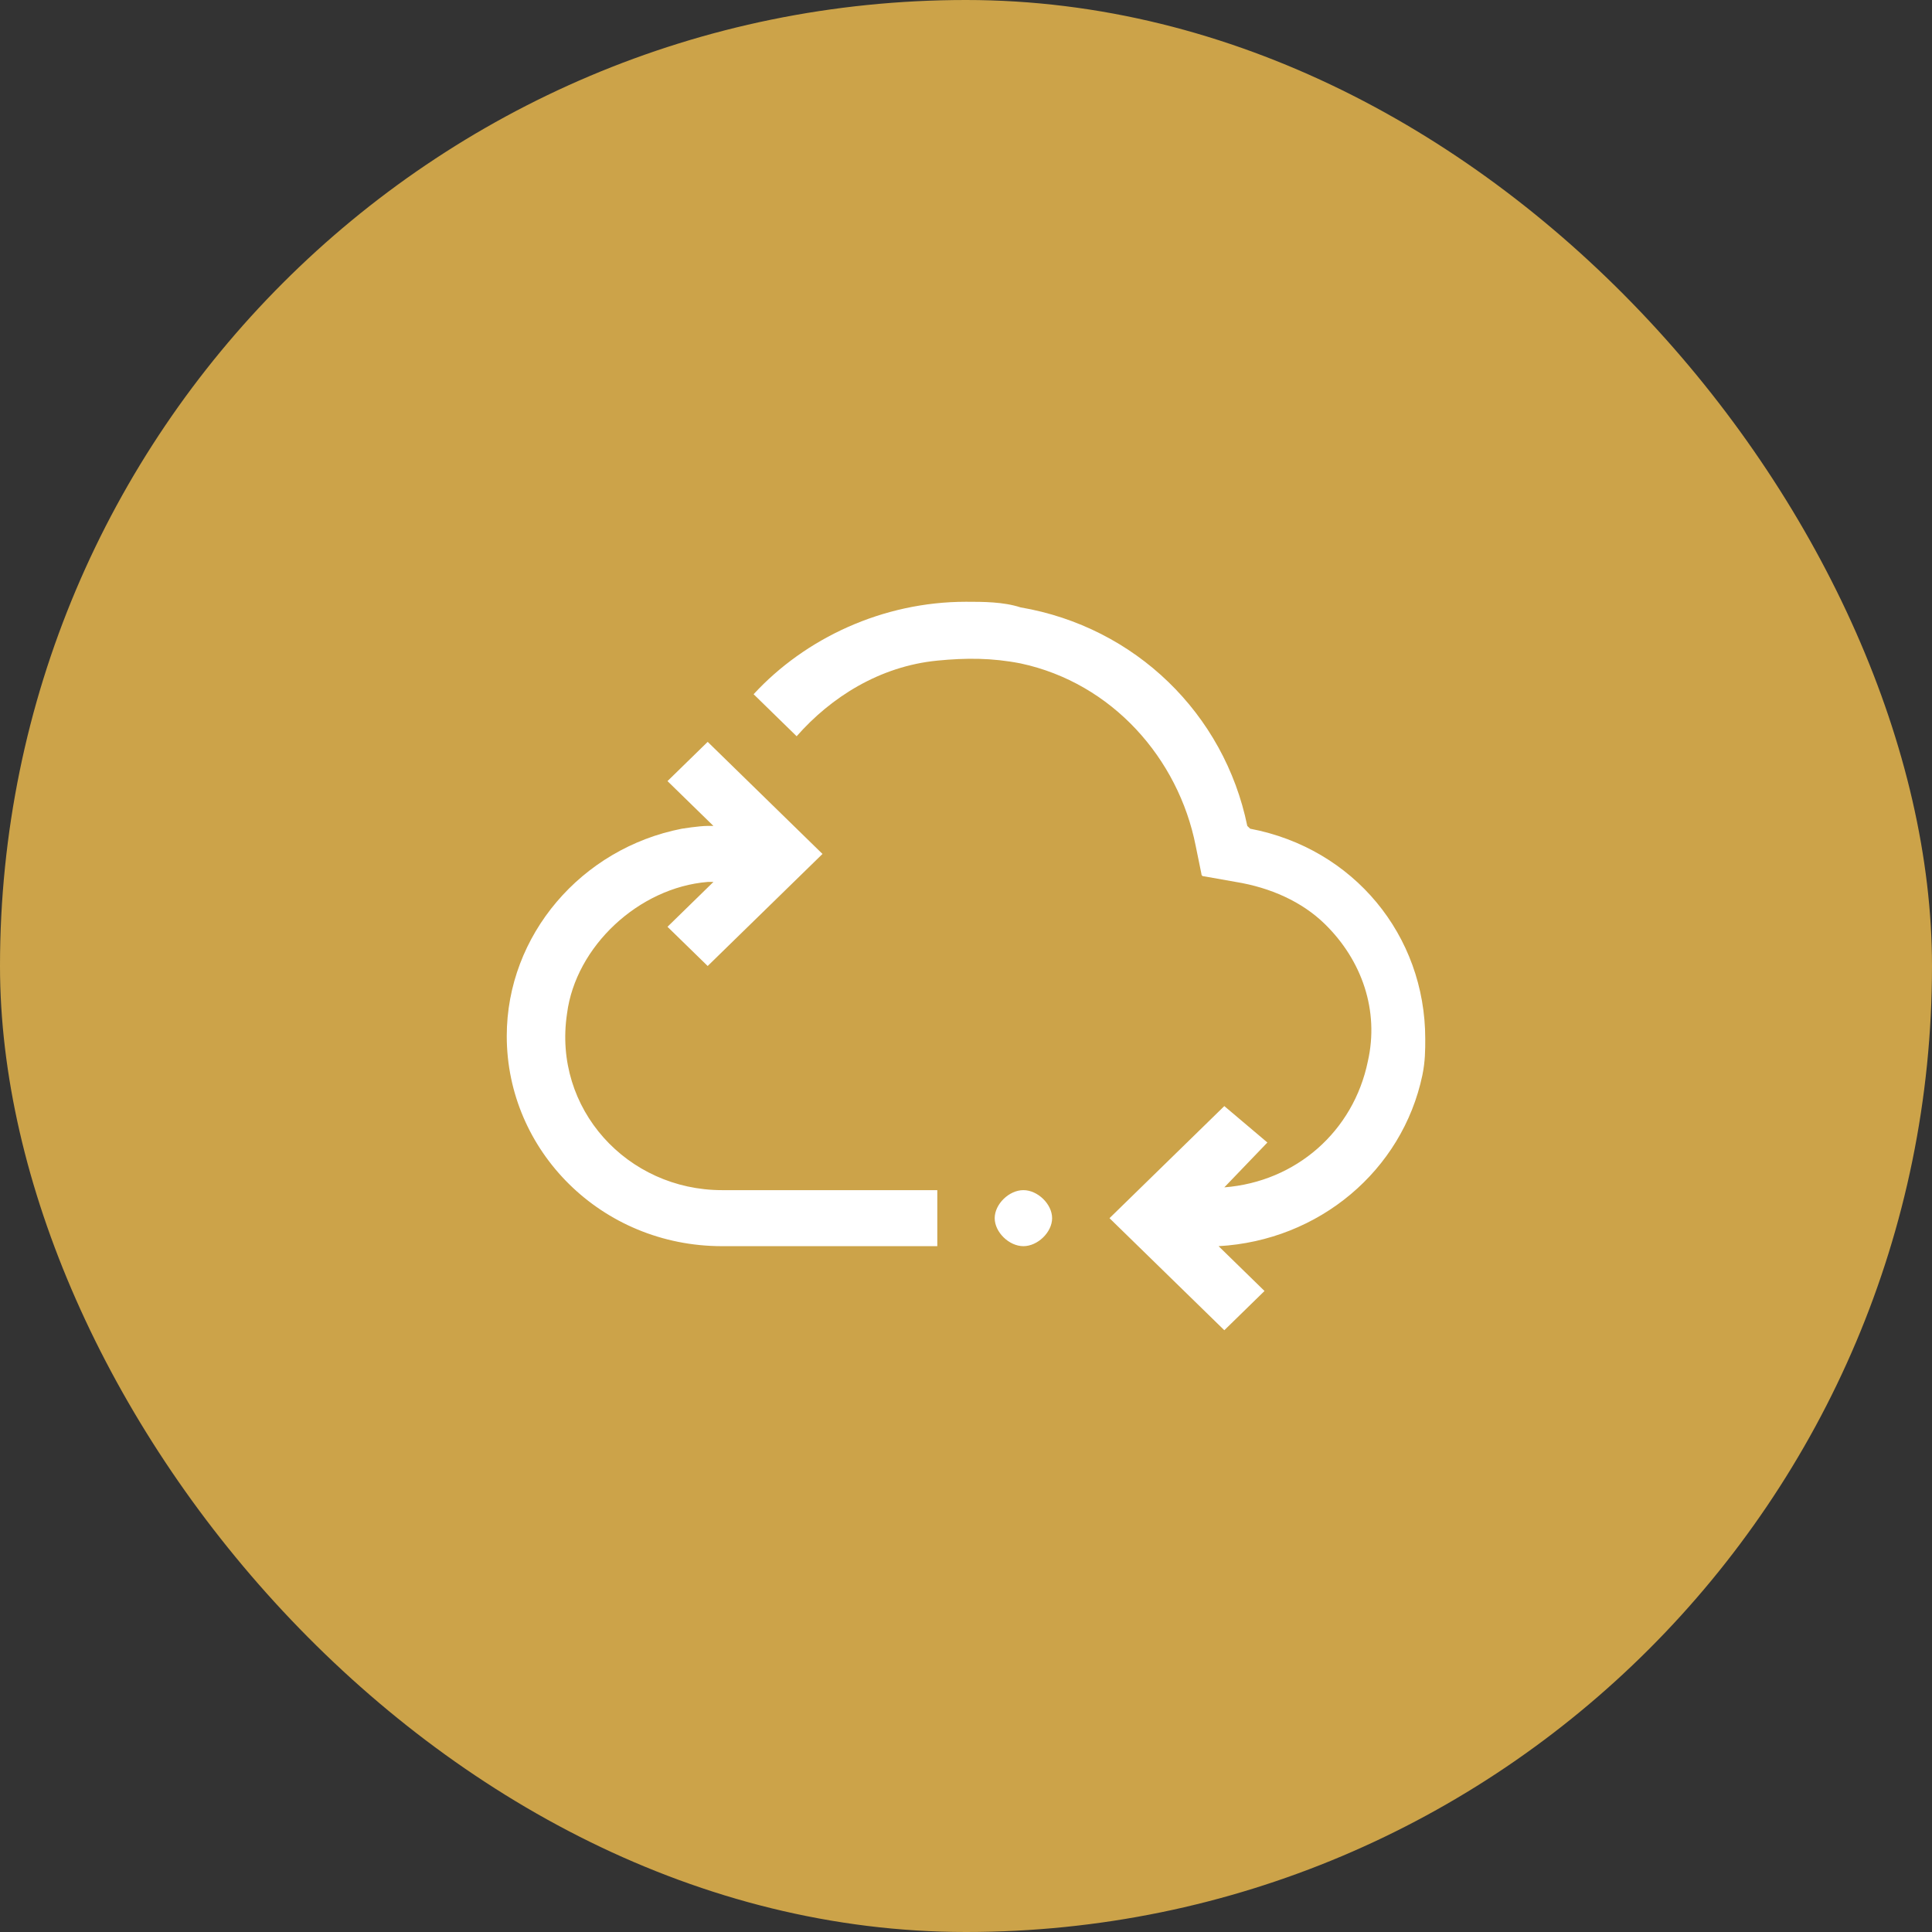
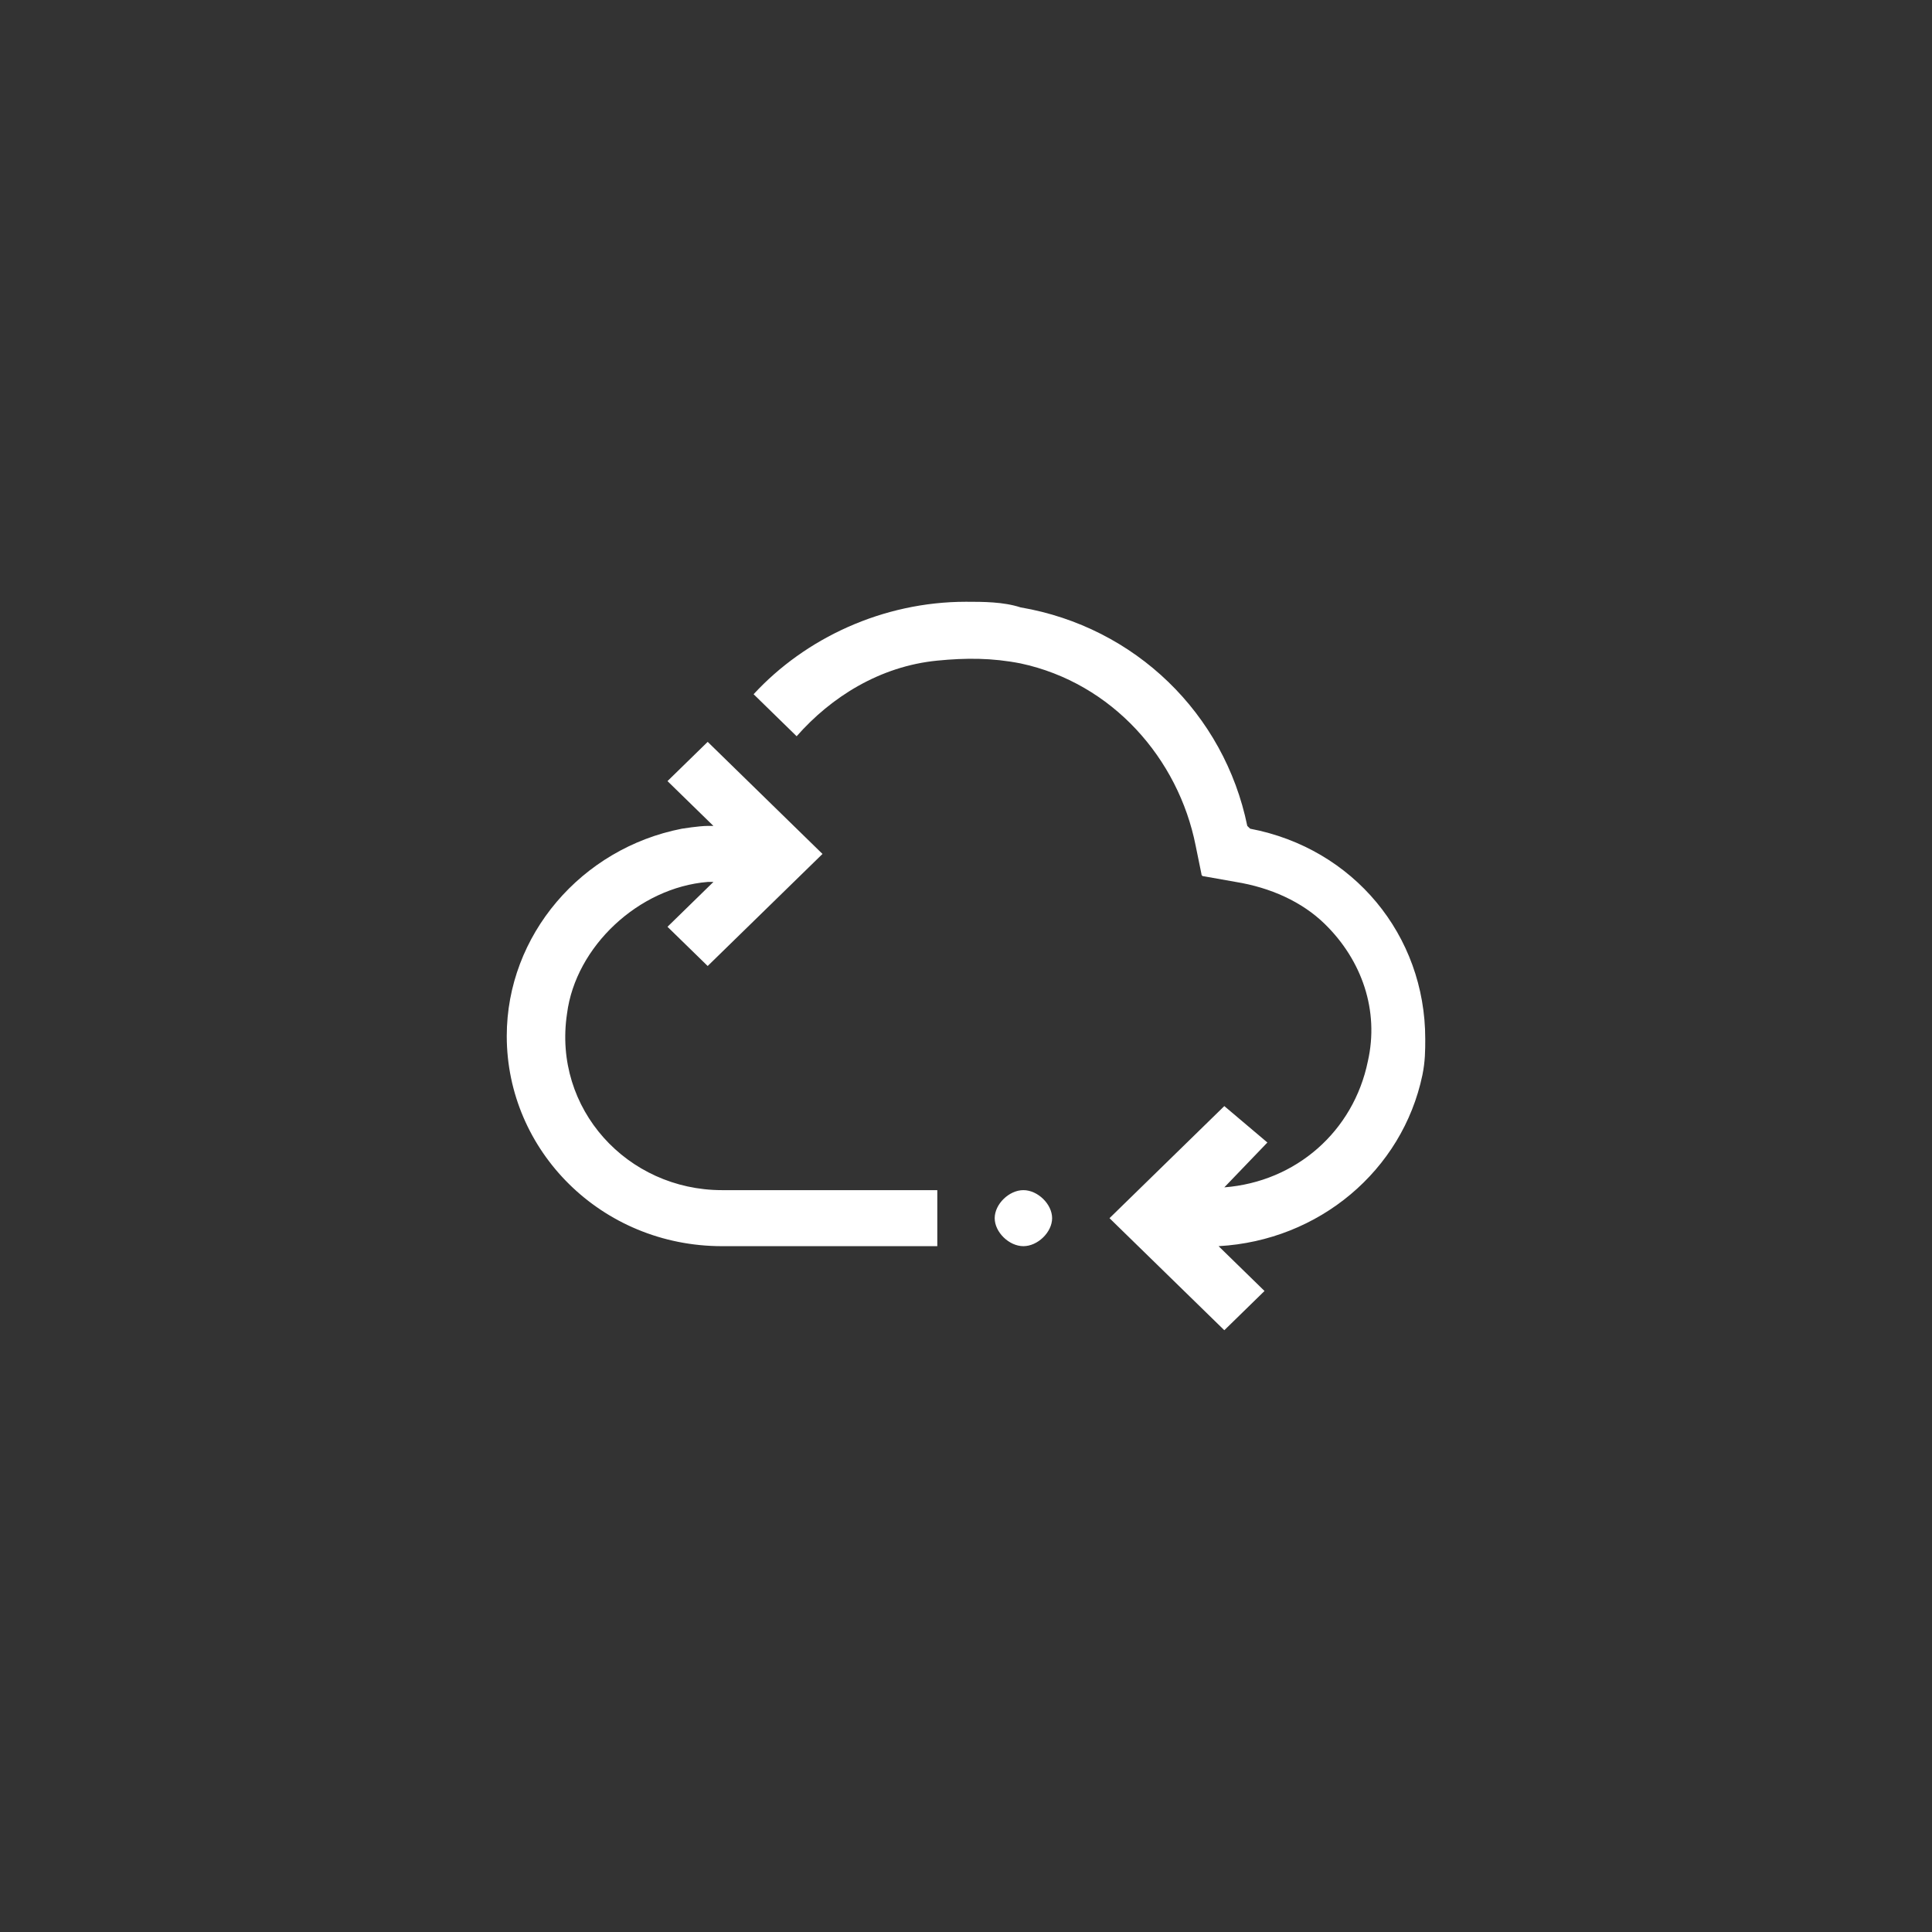
<svg xmlns="http://www.w3.org/2000/svg" width="61" height="61" viewBox="0 0 61 61" fill="none">
  <rect x="0" y="0" width="61" height="61" fill="#333333" stroke="none" />
-   <rect width="61" height="61" rx="30.5" fill="#CCA349" />
  <path d="M29.594 37.577V39.346H22.797C18.991 39.346 16 36.339 16 32.712C16 29.527 18.356 26.785 21.528 26.165C21.528 26.165 22.072 26.077 22.344 26.077H22.525L21.075 24.662L22.344 23.423L25.969 26.962L22.344 30.5L21.075 29.262L22.525 27.846H22.344C20.169 28.023 18.175 29.881 17.903 32.004C17.45 35.011 19.806 37.577 22.797 37.577H29.594ZM32.312 37.577C31.859 37.577 31.406 38.019 31.406 38.462C31.406 38.904 31.859 39.346 32.312 39.346C32.766 39.346 33.219 38.904 33.219 38.462C33.219 38.019 32.766 37.577 32.312 37.577ZM39.472 26.165L39.381 26.077C38.656 22.538 35.847 19.796 32.222 19.177C31.678 19 31.044 19 30.5 19C27.872 19 25.425 20.15 23.794 21.919L25.153 23.246C26.241 22.008 27.781 21.035 29.594 20.858C30.5 20.769 31.316 20.769 32.222 20.946C35.122 21.565 37.206 23.954 37.75 26.696L37.931 27.581C37.931 27.64 37.962 27.669 38.022 27.669L39.019 27.846C40.106 28.023 41.103 28.465 41.828 29.173C43.006 30.323 43.55 31.915 43.188 33.508C42.734 35.719 40.922 37.312 38.656 37.489L40.016 36.073L38.656 34.923L35.031 38.462L38.656 42L39.925 40.761L38.475 39.346C41.647 39.169 44.275 36.958 44.909 33.95C45 33.508 45 33.154 45 32.8C45 29.527 42.734 26.785 39.472 26.165Z" fill="white" />
</svg>